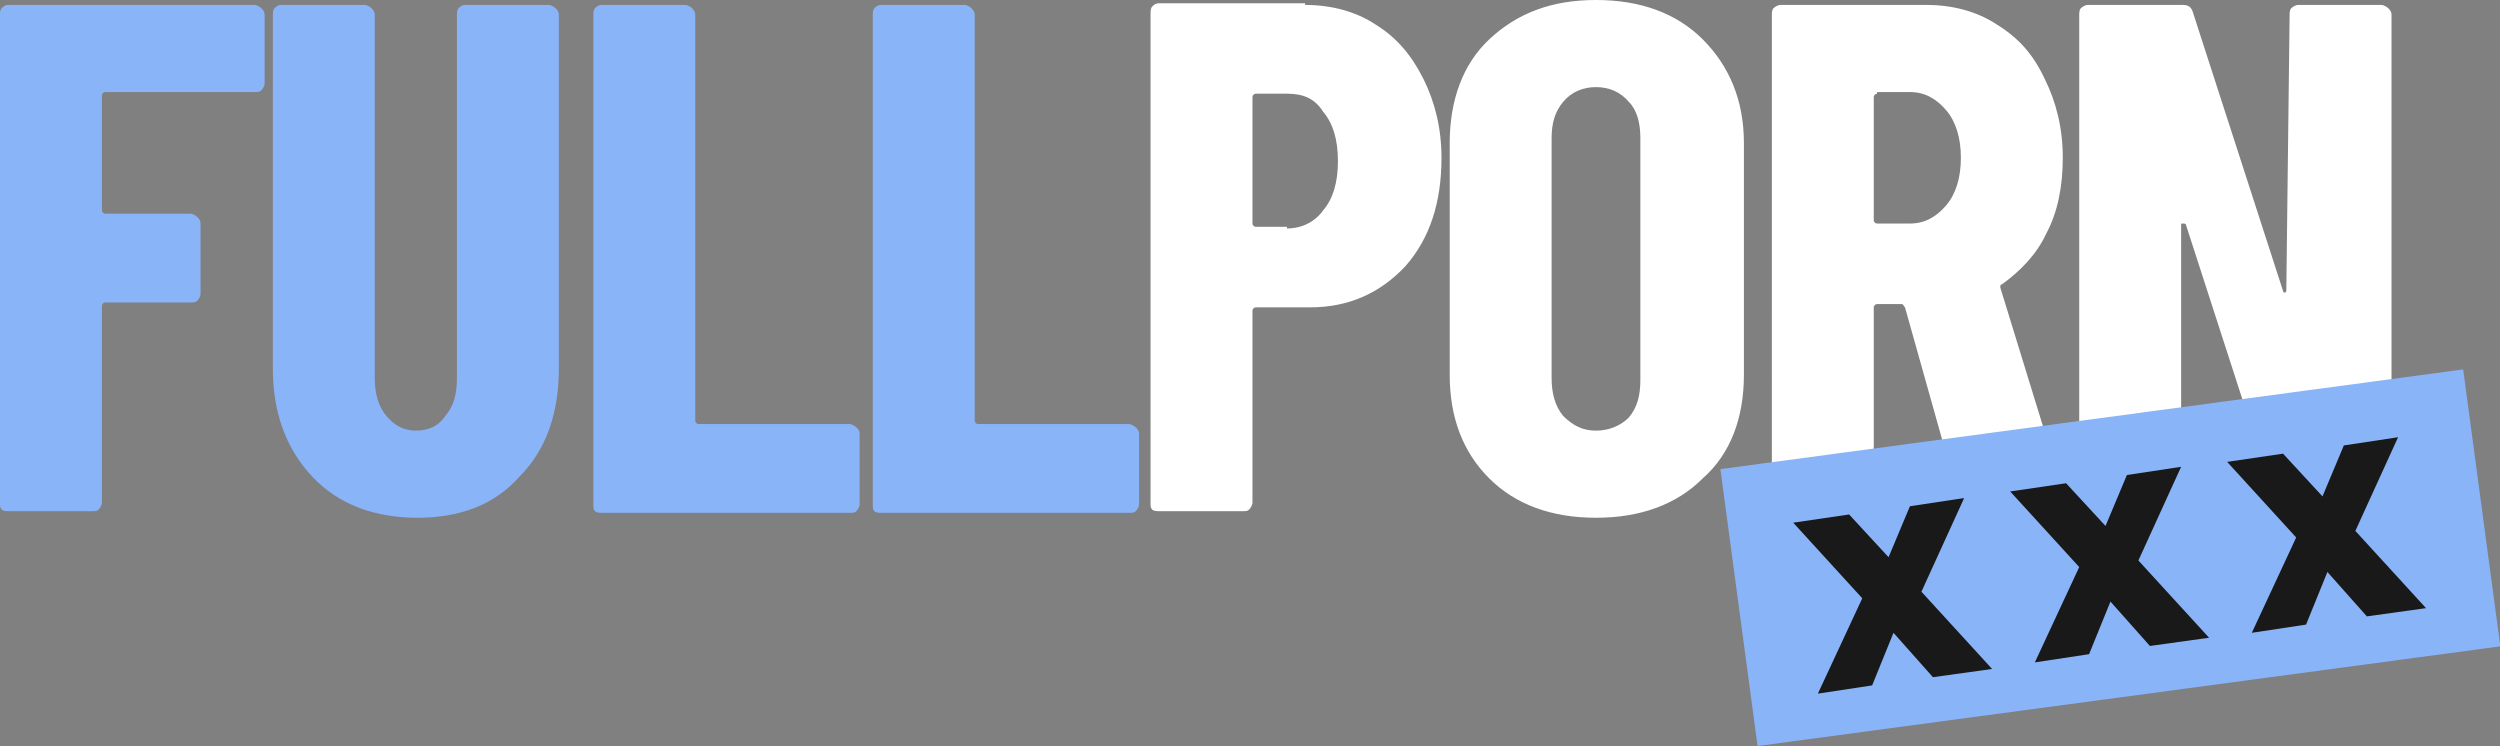
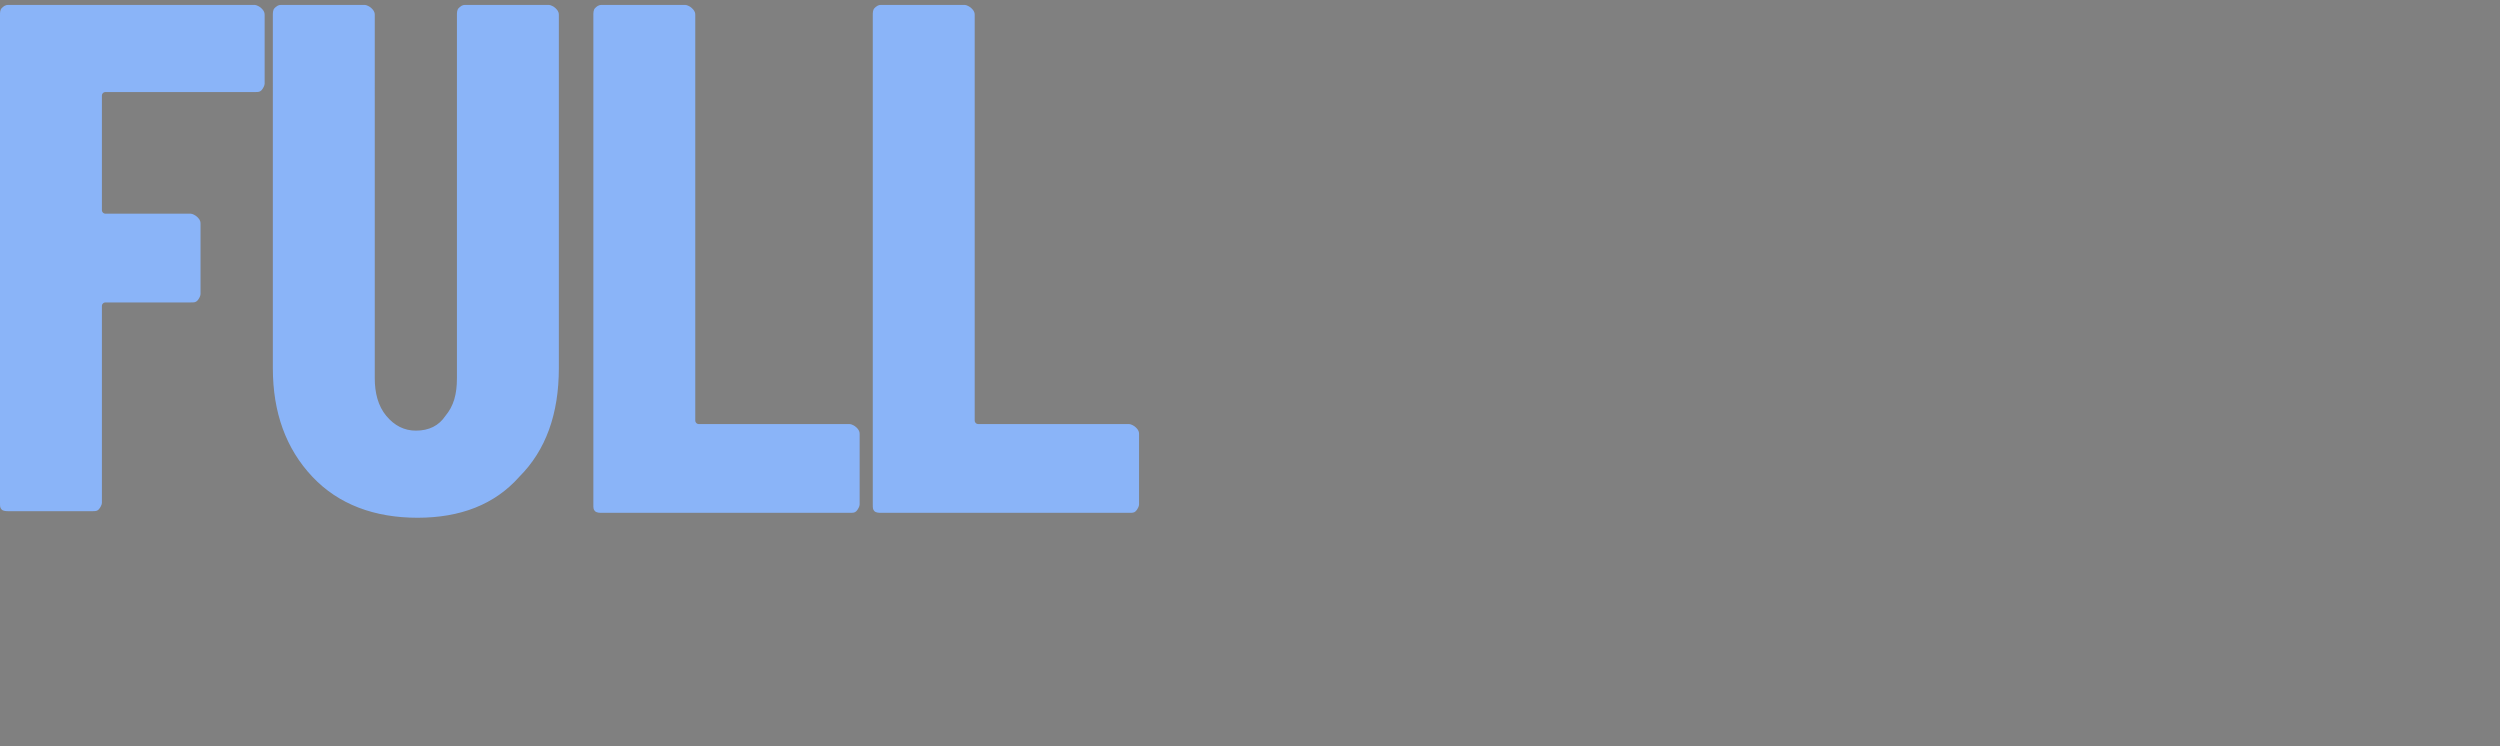
<svg xmlns="http://www.w3.org/2000/svg" version="1.1" id="Слой_1" x="0px" y="0px" viewBox="0 0 152.1 45.4" style="enable-background:new 0 0 152.1 45.4;" xml:space="preserve">
  <rect x="0" y="0" width="152.1" height="45.4" fill="#808080" stroke="none" />
  <style type="text/css">
	.st0{fill:#8AB4F8;}
	.st1{fill:#FFFFFF;}
	.st2{fill:#191919;}
</style>
  <path class="st0" d="M16.1,5.1c0,0.1-0.1,0.3-0.2,0.4c-0.1,0.1-0.2,0.1-0.4,0.1H6.4c-0.1,0-0.2,0.1-0.2,0.2v7c0,0.1,0.1,0.2,0.2,0.2  h5.2c0.1,0,0.3,0.1,0.4,0.2c0.1,0.1,0.2,0.2,0.2,0.4v4.3c0,0.1-0.1,0.3-0.2,0.4c-0.1,0.1-0.2,0.1-0.4,0.1H6.4  c-0.1,0-0.2,0.1-0.2,0.2v12c0,0.1-0.1,0.3-0.2,0.4c-0.1,0.1-0.2,0.1-0.4,0.1H0.5c-0.1,0-0.3,0-0.4-0.1C0,30.9,0,30.8,0,30.6V0.9  c0-0.1,0-0.3,0.1-0.4c0.1-0.1,0.2-0.2,0.4-0.2h15c0.1,0,0.3,0.1,0.4,0.2c0.1,0.1,0.2,0.2,0.2,0.4V5.1z M25.4,31.5  c-2.6,0-4.8-0.8-6.4-2.5c-1.6-1.7-2.4-3.9-2.4-6.6V0.9c0-0.1,0-0.3,0.1-0.4c0.1-0.1,0.2-0.2,0.4-0.2h5.1c0.1,0,0.3,0.1,0.4,0.2  c0.1,0.1,0.2,0.2,0.2,0.4V23c0,0.9,0.2,1.7,0.7,2.3s1.1,0.9,1.8,0.9c0.8,0,1.4-0.3,1.8-0.9c0.5-0.6,0.7-1.3,0.7-2.3V0.9  c0-0.1,0-0.3,0.1-0.4c0.1-0.1,0.2-0.2,0.4-0.2h5.1c0.1,0,0.3,0.1,0.4,0.2c0.1,0.1,0.2,0.2,0.2,0.4v21.5c0,2.8-0.8,5-2.4,6.6  C30.1,30.7,28,31.5,25.4,31.5z M36.6,31.2c-0.1,0-0.3,0-0.4-0.1c-0.1-0.1-0.1-0.2-0.1-0.4V0.9c0-0.1,0-0.3,0.1-0.4  c0.1-0.1,0.2-0.2,0.4-0.2h5.1c0.1,0,0.3,0.1,0.4,0.2c0.1,0.1,0.2,0.2,0.2,0.4v24.7c0,0.1,0.1,0.2,0.2,0.2h9.2c0.1,0,0.3,0.1,0.4,0.2  c0.1,0.1,0.2,0.2,0.2,0.4v4.3c0,0.1-0.1,0.3-0.2,0.4c-0.1,0.1-0.2,0.1-0.4,0.1H36.6z M53.6,31.2c-0.1,0-0.3,0-0.4-0.1  c-0.1-0.1-0.1-0.2-0.1-0.4V0.9c0-0.1,0-0.3,0.1-0.4c0.1-0.1,0.2-0.2,0.4-0.2h5.1c0.1,0,0.3,0.1,0.4,0.2c0.1,0.1,0.2,0.2,0.2,0.4  v24.7c0,0.1,0.1,0.2,0.2,0.2h9.2c0.1,0,0.3,0.1,0.4,0.2c0.1,0.1,0.2,0.2,0.2,0.4v4.3c0,0.1-0.1,0.3-0.2,0.4  c-0.1,0.1-0.2,0.1-0.4,0.1H53.6z" />
-   <path class="st1" d="M79.4,0.3c1.6,0,3.1,0.4,4.3,1.2c1.3,0.8,2.2,1.9,2.9,3.3c0.7,1.4,1.1,3,1.1,4.8c0,2.7-0.7,4.9-2.2,6.6  c-1.5,1.6-3.4,2.5-5.8,2.5h-3.3c-0.1,0-0.2,0.1-0.2,0.2v11.7c0,0.1-0.1,0.3-0.2,0.4c-0.1,0.1-0.2,0.1-0.4,0.1h-5.1  c-0.1,0-0.3,0-0.4-0.1C70,30.9,70,30.8,70,30.6V0.8c0-0.1,0-0.3,0.1-0.4c0.1-0.1,0.2-0.2,0.4-0.2H79.4z M78.3,13.9  c0.9,0,1.7-0.4,2.2-1.1c0.6-0.7,0.9-1.7,0.9-3c0-1.3-0.3-2.3-0.9-3C80,6,79.3,5.7,78.3,5.7h-1.9c-0.1,0-0.2,0.1-0.2,0.2v7.7  c0,0.1,0.1,0.2,0.2,0.2H78.3z M97.1,31.5c-2.7,0-4.9-0.8-6.5-2.4c-1.6-1.6-2.4-3.7-2.4-6.3V8.7c0-2.6,0.8-4.8,2.4-6.3  C92.3,0.8,94.4,0,97.1,0c2.7,0,4.9,0.8,6.5,2.4c1.6,1.6,2.5,3.7,2.5,6.3v14.1c0,2.6-0.8,4.8-2.5,6.3C102,30.7,99.8,31.5,97.1,31.5z   M97.1,26.2c0.8,0,1.5-0.3,2-0.8c0.5-0.6,0.7-1.3,0.7-2.3V8.4c0-0.9-0.2-1.7-0.7-2.2c-0.5-0.6-1.2-0.9-2-0.9c-0.8,0-1.5,0.3-2,0.9  c-0.5,0.6-0.7,1.3-0.7,2.2v14.6c0,0.9,0.2,1.7,0.7,2.3C95.7,25.9,96.3,26.2,97.1,26.2z M119.9,31.2c-0.3,0-0.5-0.1-0.6-0.4  l-3.4-12.1c-0.1-0.1-0.1-0.2-0.2-0.2h-1.5c-0.1,0-0.2,0.1-0.2,0.2v12c0,0.1-0.1,0.3-0.2,0.4c-0.1,0.1-0.2,0.1-0.4,0.1h-5.1  c-0.1,0-0.3,0-0.4-0.1c-0.1-0.1-0.1-0.2-0.1-0.4V0.9c0-0.1,0-0.3,0.1-0.4c0.1-0.1,0.3-0.2,0.4-0.2h8.9c1.6,0,3.1,0.4,4.3,1.2  c1.3,0.8,2.2,1.8,2.9,3.3c0.7,1.4,1.1,3,1.1,4.8c0,1.7-0.3,3.3-1,4.6c-0.6,1.3-1.6,2.3-2.7,3.1c-0.1,0-0.1,0.1-0.1,0.1  c0,0,0,0.1,0,0.1l4,13l0,0.2c0,0.3-0.2,0.4-0.5,0.4H119.9z M114.2,5.7c-0.1,0-0.2,0.1-0.2,0.2v7.5c0,0.1,0.1,0.2,0.2,0.2h2  c0.9,0,1.6-0.4,2.2-1.1c0.6-0.7,0.9-1.7,0.9-2.9c0-1.2-0.3-2.2-0.9-2.9c-0.6-0.7-1.3-1.1-2.2-1.1H114.2z M139.3,0.9  c0-0.1,0-0.3,0.1-0.4c0.1-0.1,0.3-0.2,0.4-0.2h5.1c0.1,0,0.3,0.1,0.4,0.2c0.1,0.1,0.2,0.2,0.2,0.4v29.7c0,0.1-0.1,0.3-0.2,0.4  c-0.1,0.1-0.2,0.1-0.4,0.1h-5.8c-0.3,0-0.5-0.1-0.6-0.4l-5.5-17c0-0.1-0.1-0.1-0.2-0.1c-0.1,0-0.1,0-0.1,0.1l0,16.9  c0,0.1-0.1,0.3-0.2,0.4c-0.1,0.1-0.2,0.1-0.4,0.1h-5.1c-0.1,0-0.3,0-0.4-0.1c-0.1-0.1-0.1-0.2-0.1-0.4V0.9c0-0.1,0-0.3,0.1-0.4  c0.1-0.1,0.3-0.2,0.4-0.2h5.8c0.3,0,0.5,0.1,0.6,0.4l5.5,17c0,0.1,0.1,0.1,0.1,0.1c0.1,0,0.1-0.1,0.1-0.2L139.3,0.9z" />
-   <rect x="105.6" y="25.5" transform="matrix(0.991 -0.133 0.133 0.991 -3.372 17.315)" class="st0" width="45.6" height="17" />
-   <path class="st2" d="M117.6,41.2l-2.4-2.7l-1.3,3.2l-3.3,0.5l2.7-5.8l-4.2-4.6l3.4-0.5l2.4,2.6l1.3-3.1l3.3-0.5l-2.6,5.7l4.3,4.7  L117.6,41.2z M130.8,39.3l-2.4-2.7l-1.3,3.2l-3.3,0.5l2.7-5.8l-4.2-4.6l3.4-0.5l2.4,2.6l1.3-3.1l3.3-0.5l-2.6,5.7l4.3,4.7  L130.8,39.3z M144,37.5l-2.4-2.7l-1.3,3.2l-3.3,0.5l2.7-5.8l-4.2-4.6l3.4-0.5l2.4,2.6l1.3-3.1l3.3-0.5l-2.6,5.7l4.3,4.7L144,37.5z" />
</svg>